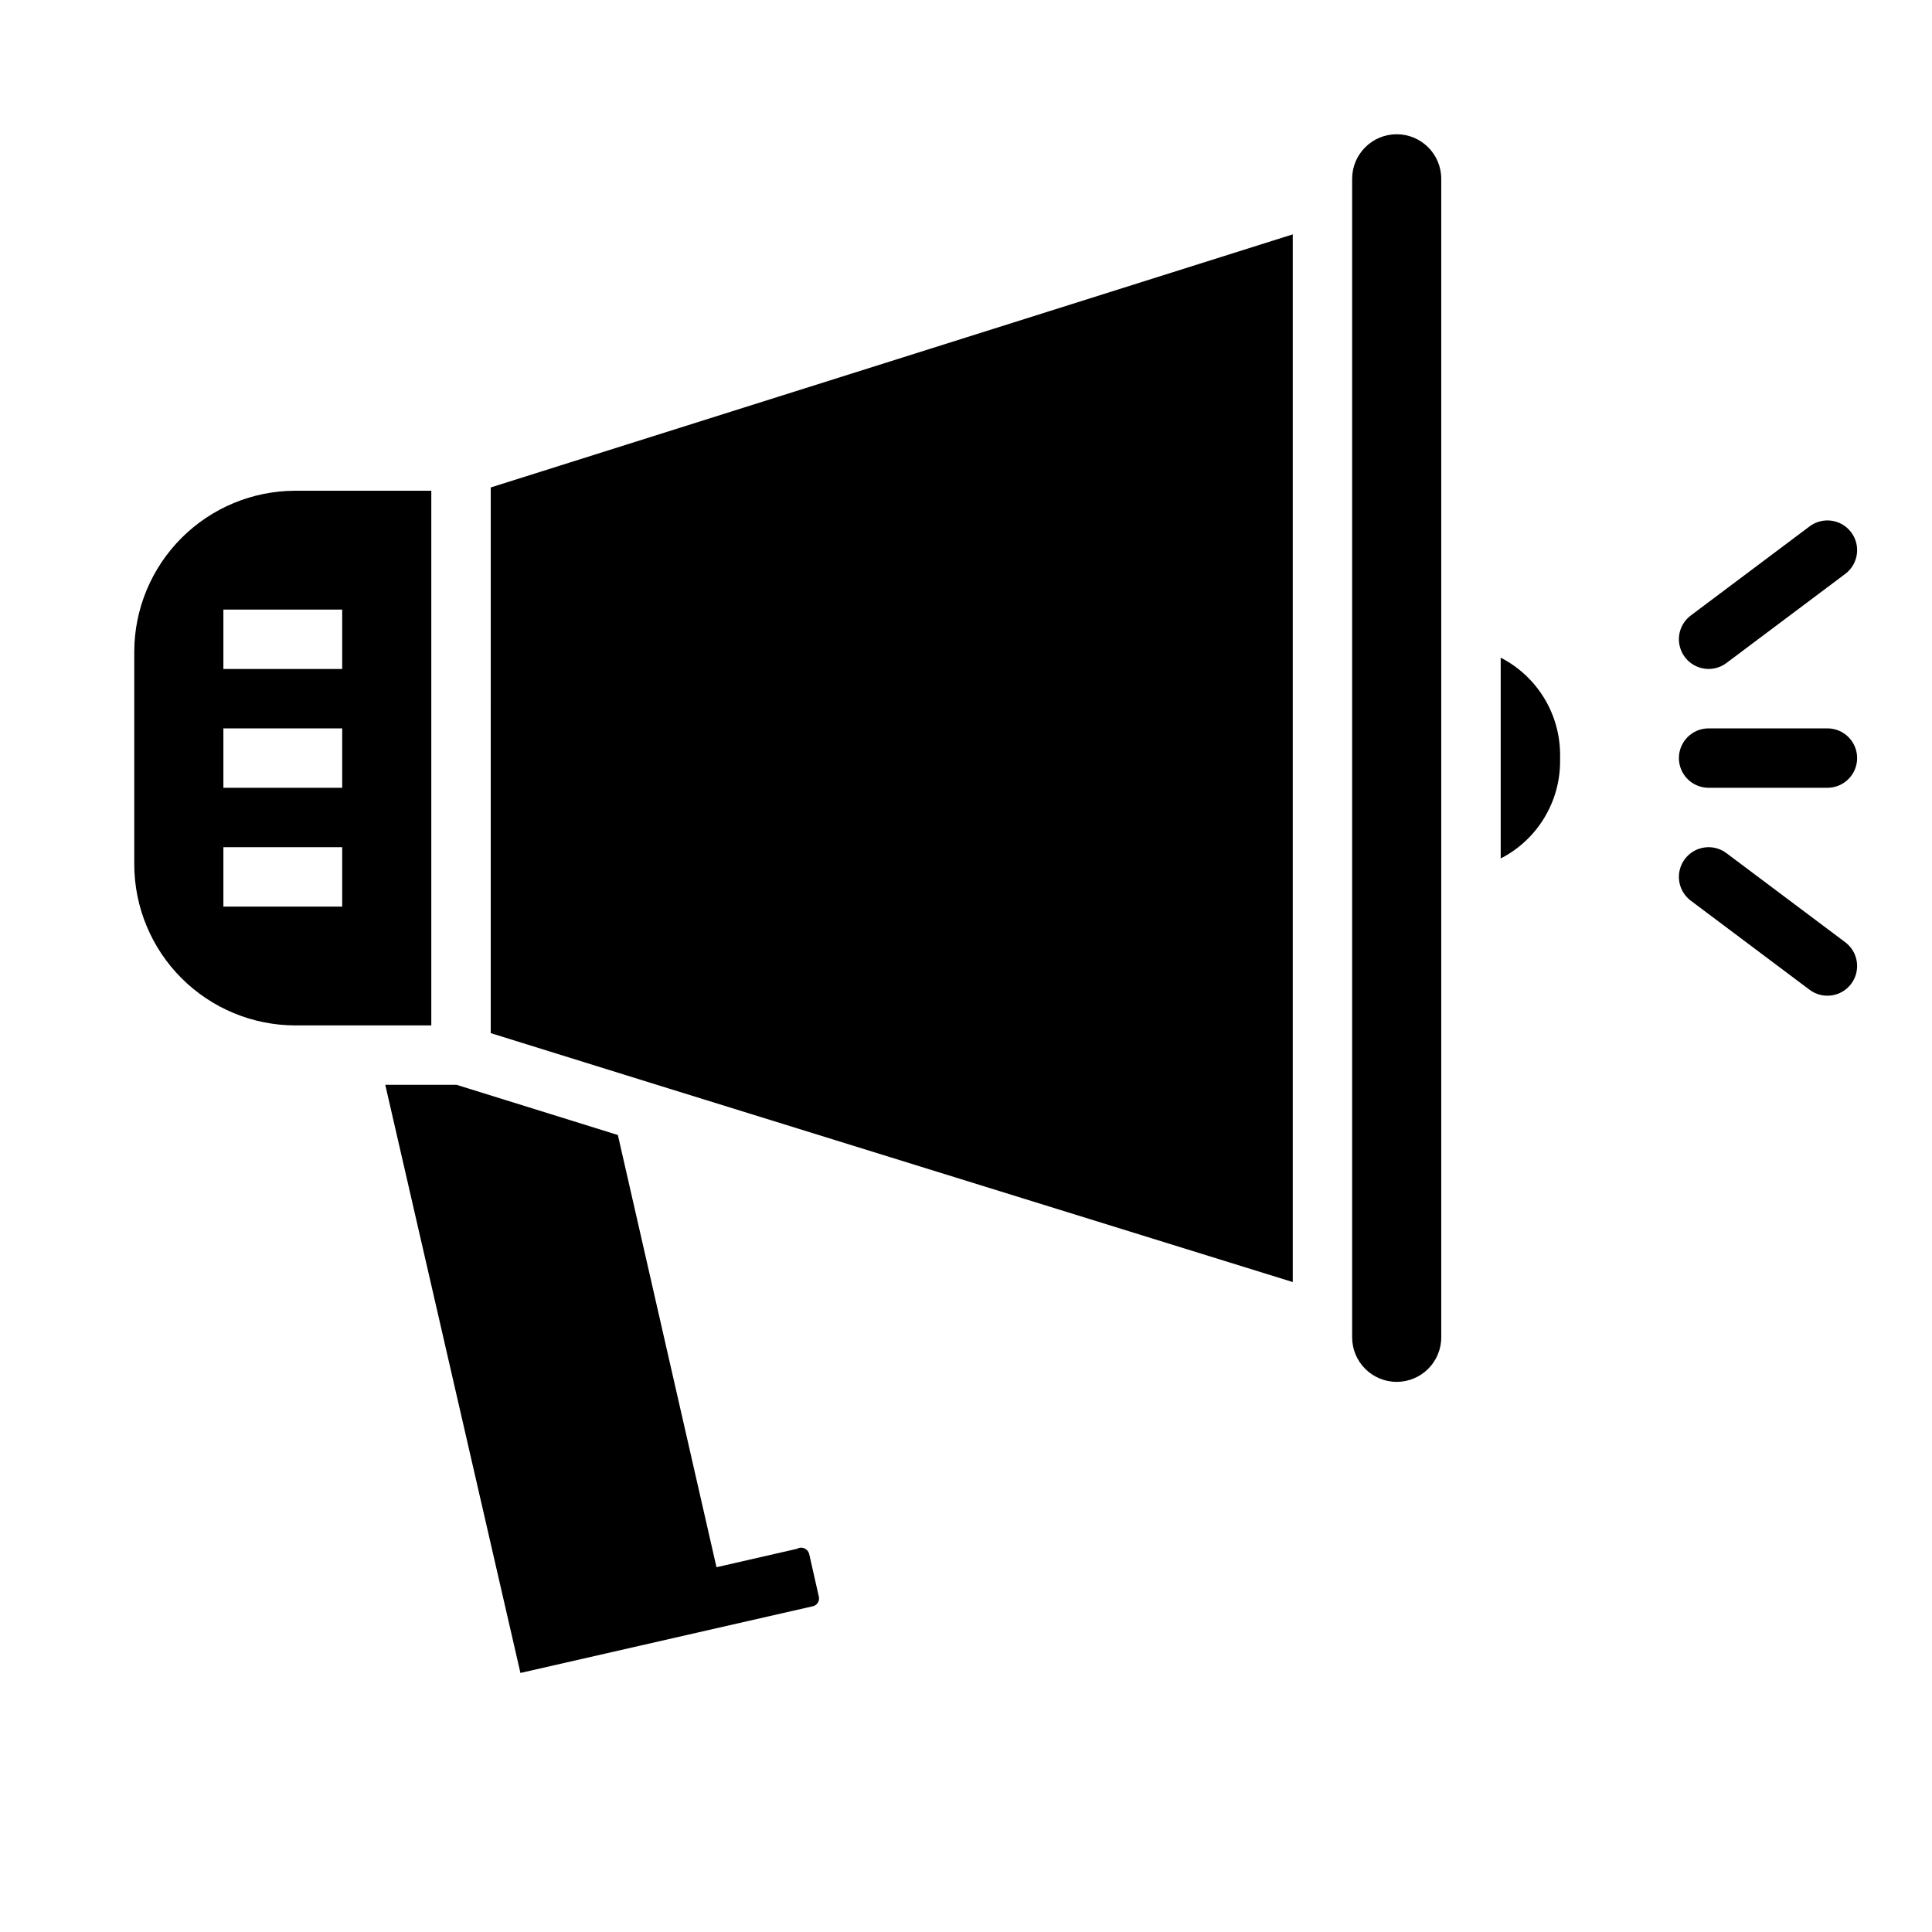
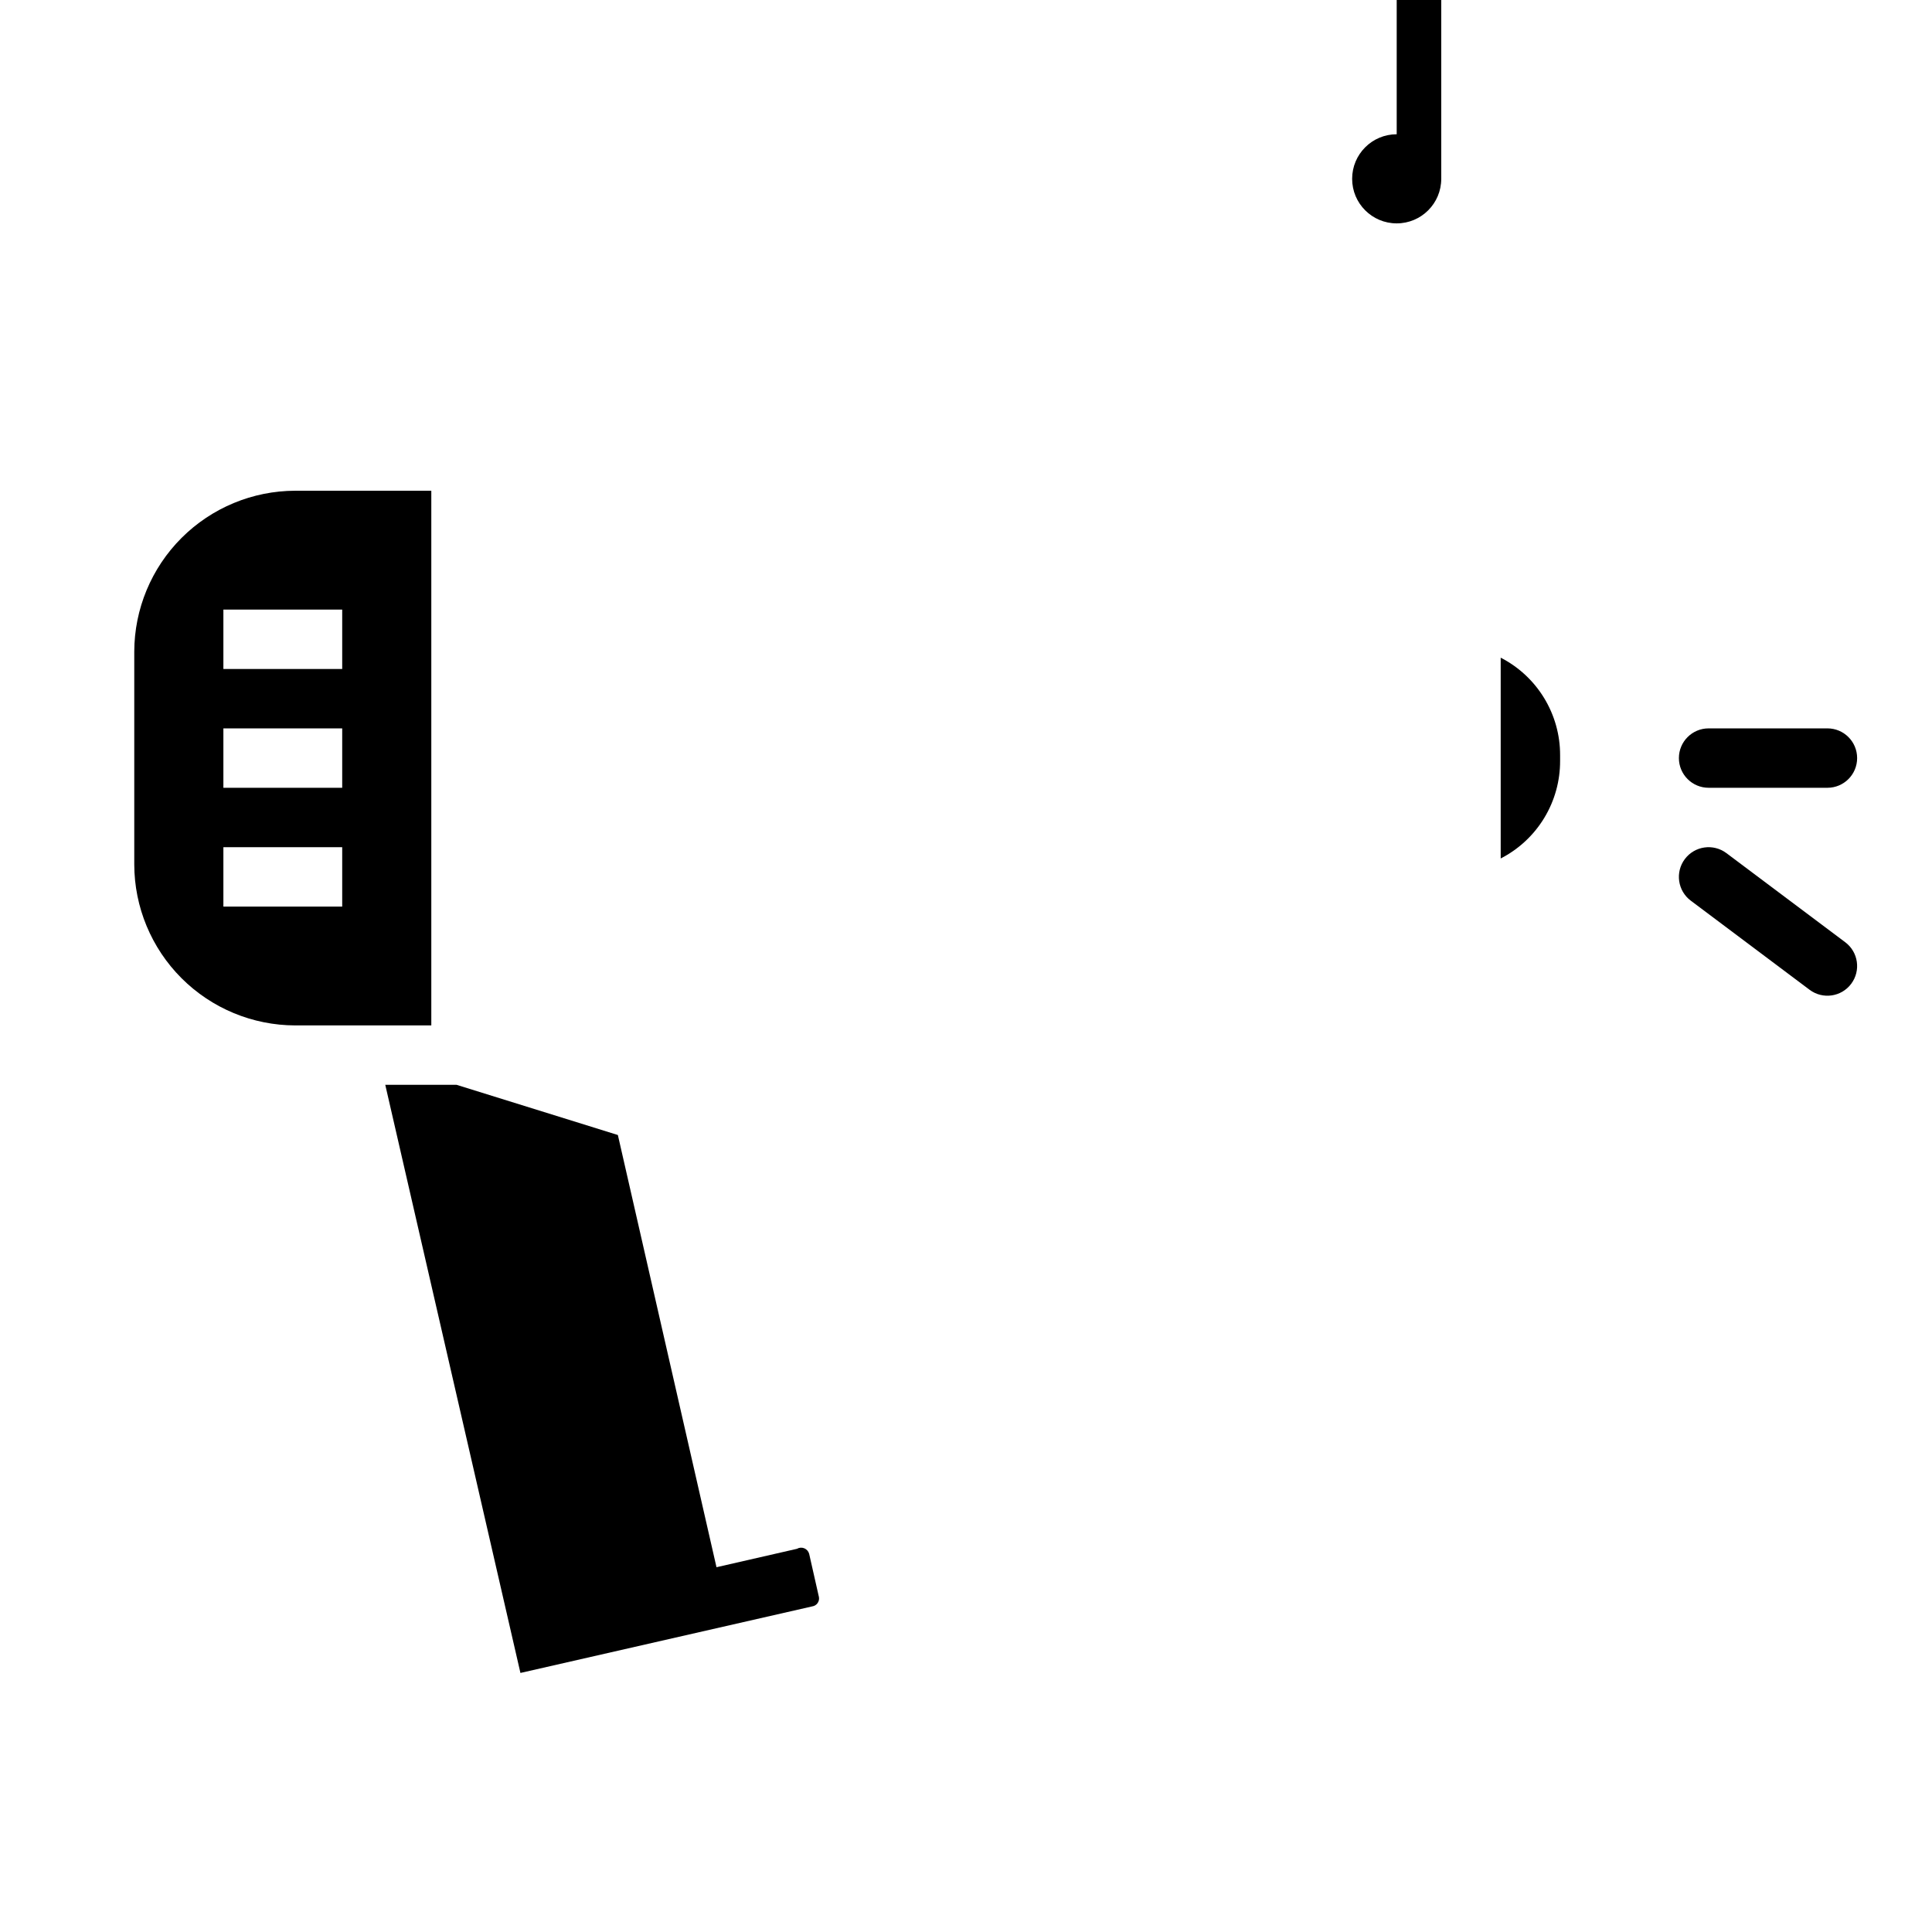
<svg xmlns="http://www.w3.org/2000/svg" fill="#000000" width="800px" height="800px" version="1.1" viewBox="144 144 512 512">
  <g>
-     <path d="m274.05 417.79 47.074 14.641 165.47 51.328v-277.65l-212.54 67.07z" />
    <path d="m258.3 274.05h-36.051c-11.312 0.02-22.152 4.523-30.148 12.52-7.996 7.996-12.5 18.836-12.52 30.145v56.367c0.02 11.309 4.523 22.148 12.52 30.145 7.996 7.996 18.836 12.5 30.148 12.52h36.051zm-23.613 110.21h-31.488v-15.742h31.488zm0-31.488h-31.488v-15.742h31.488zm0-31.488h-31.488v-15.742h31.488z" />
-     <path d="m514.14 179.58c-6.523 0-11.809 5.285-11.809 11.809v307.01c0 6.523 5.285 11.809 11.809 11.809 6.519 0 11.805-5.285 11.805-11.809v-307.01c0-6.523-5.285-11.809-11.805-11.809z" />
+     <path d="m514.14 179.58c-6.523 0-11.809 5.285-11.809 11.809c0 6.523 5.285 11.809 11.809 11.809 6.519 0 11.805-5.285 11.805-11.809v-307.01c0-6.523-5.285-11.809-11.805-11.809z" />
    <path d="m355.21 554.45-21.332 4.879-26.137-114.54-42.746-13.301h-18.895l35.82 155.86 77.305-17.633c0.566-0.078 1.078-0.379 1.418-0.84 0.34-0.457 0.48-1.035 0.391-1.602l-2.598-11.492c-0.176-0.66-0.652-1.199-1.285-1.465-0.629-0.262-1.348-0.215-1.941 0.129z" />
    <path d="m541.7 318.29v53.215c4.758-2.441 8.75-6.152 11.527-10.723 2.781-4.574 4.238-9.824 4.215-15.176v-1.496c0.012-5.336-1.457-10.57-4.234-15.125-2.777-4.559-6.762-8.258-11.508-10.695z" />
    <path d="m596.8 352.77h31.488c4.348 0 7.871-3.523 7.871-7.871 0-4.348-3.523-7.871-7.871-7.871h-31.488c-4.348 0-7.875 3.523-7.875 7.871 0 4.348 3.527 7.871 7.875 7.871z" />
-     <path d="m596.8 321.28c1.703 0 3.359-0.551 4.723-1.574l31.488-23.617c3.477-2.606 4.184-7.539 1.574-11.02-2.609-3.477-7.543-4.184-11.023-1.574l-31.488 23.617c-2.711 2.031-3.816 5.57-2.742 8.785 1.07 3.215 4.078 5.383 7.469 5.383z" />
    <path d="m601.52 370.09c-3.481-2.609-8.414-1.906-11.023 1.574-2.606 3.477-1.902 8.41 1.574 11.02l31.488 23.617c3.481 2.609 8.414 1.902 11.023-1.574 2.609-3.481 1.902-8.414-1.574-11.023z" />
  </g>
</svg>